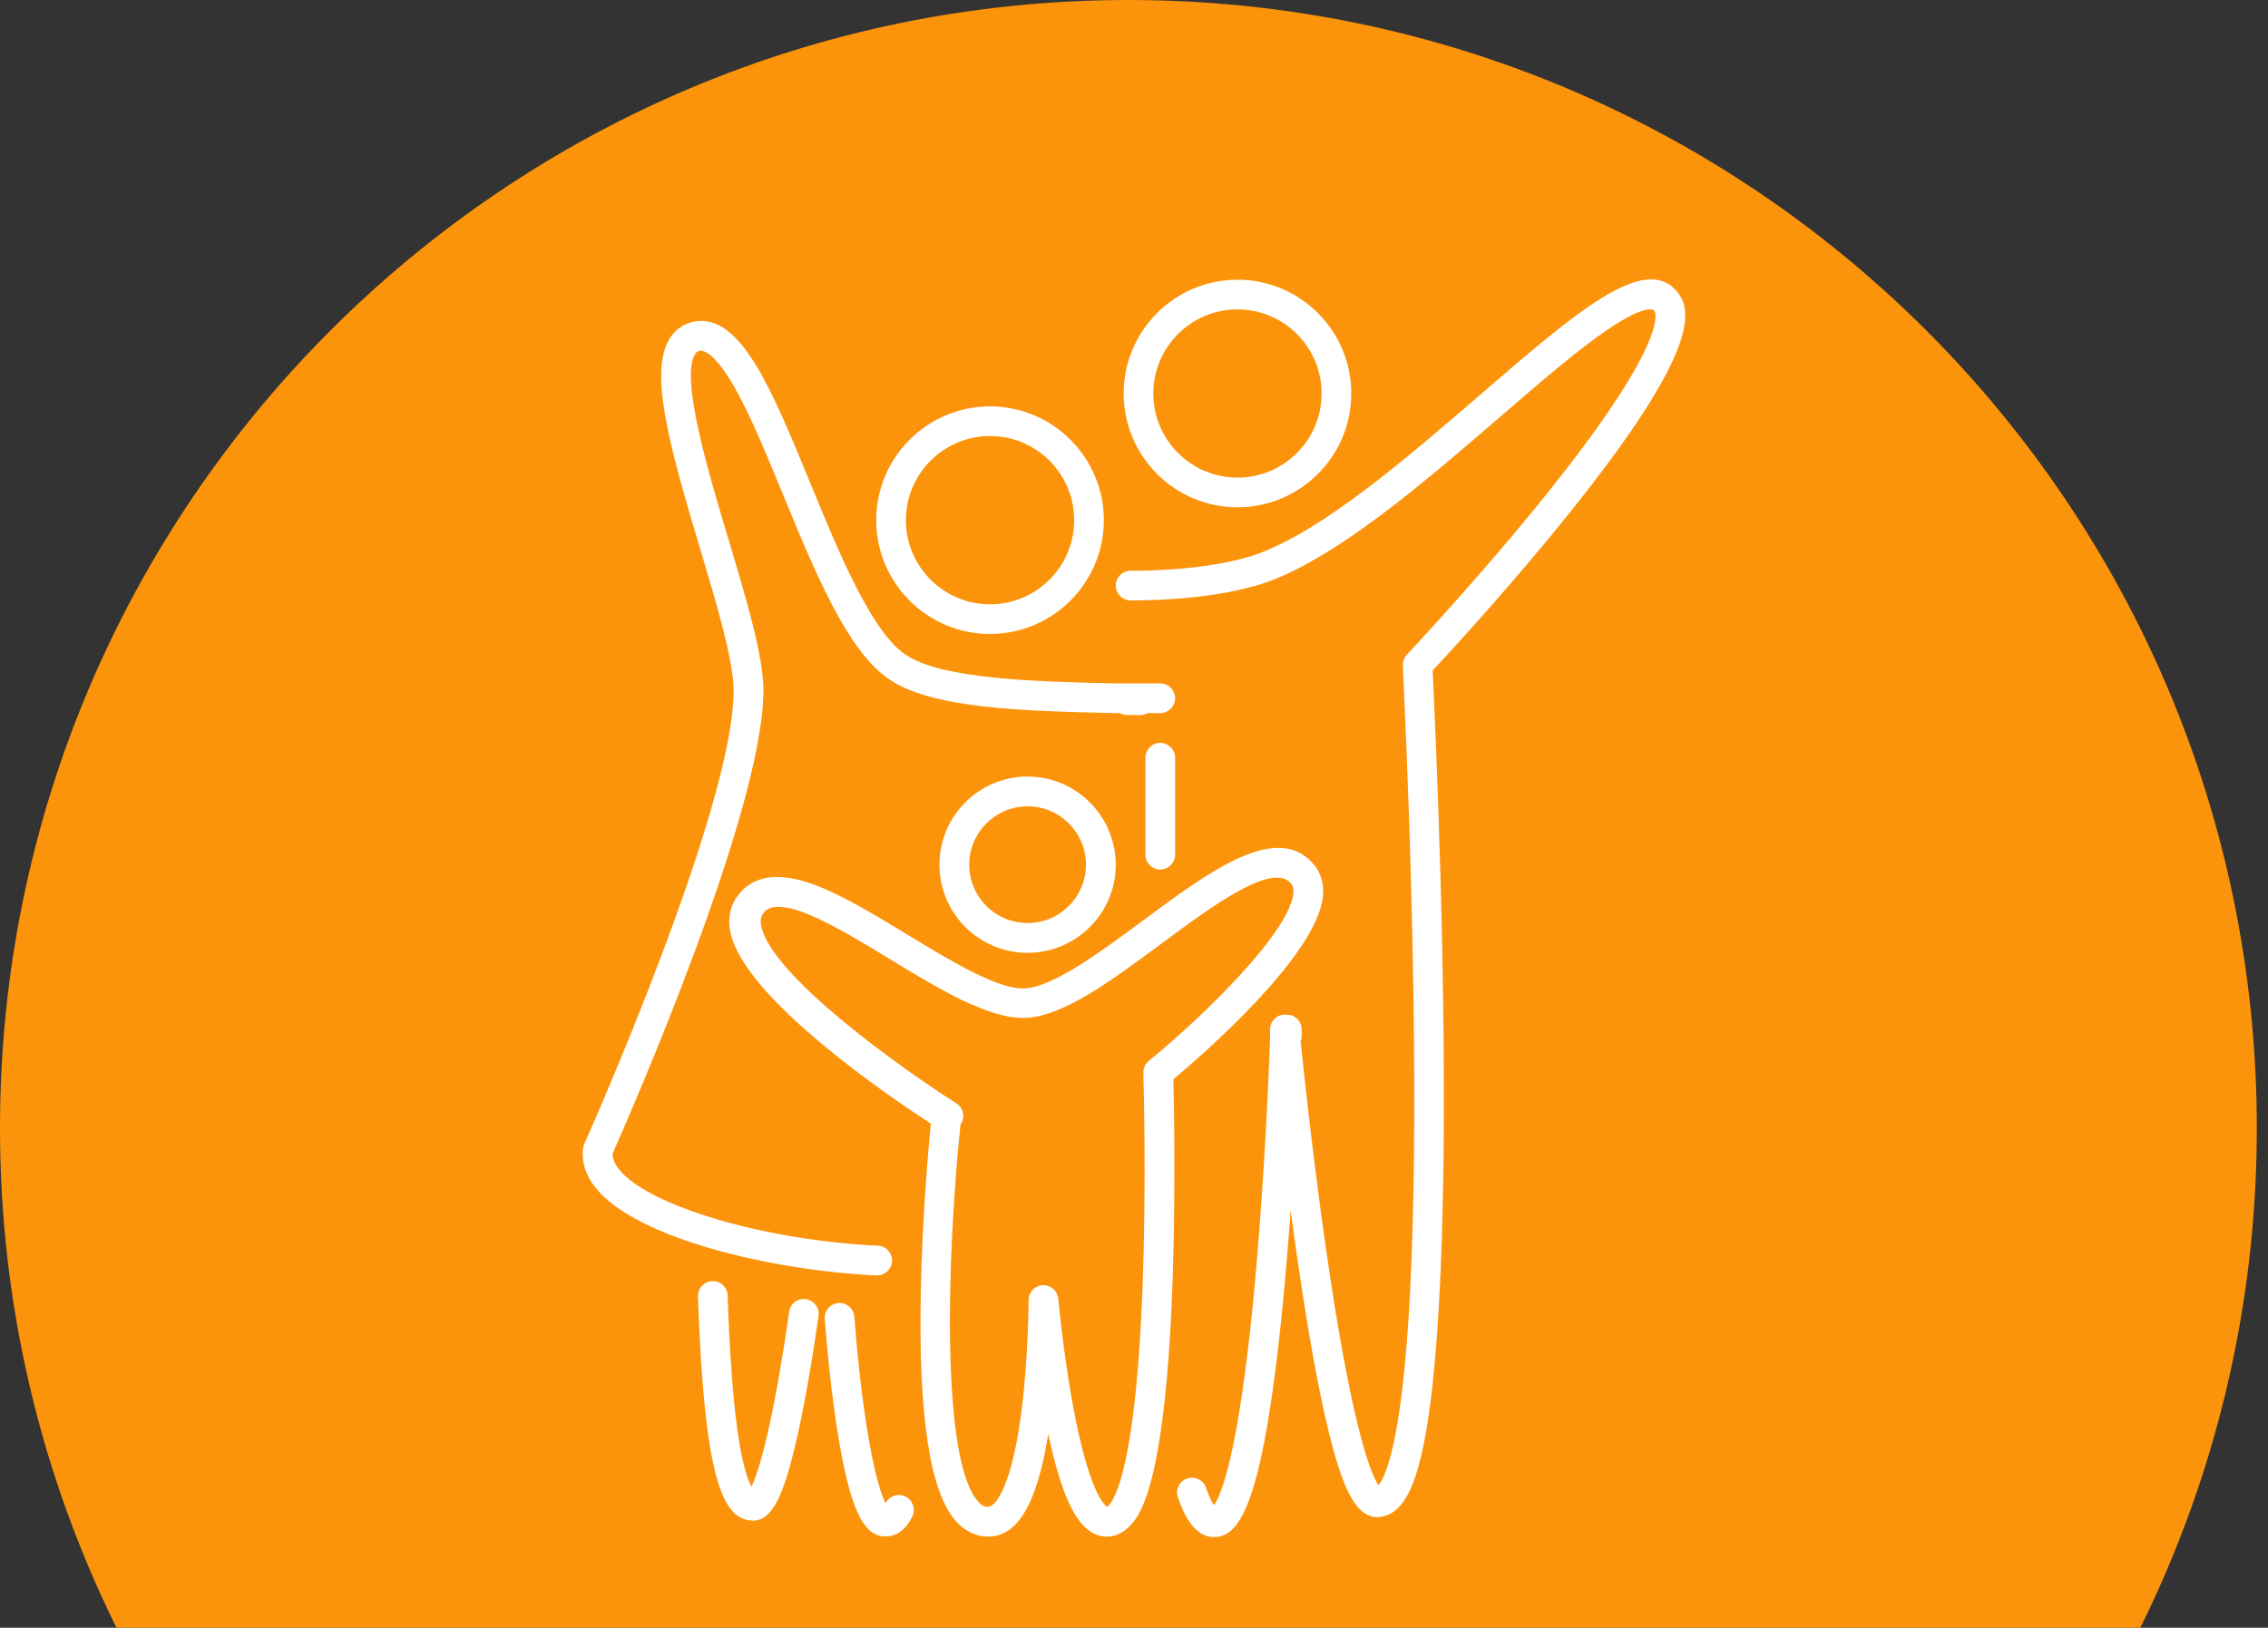
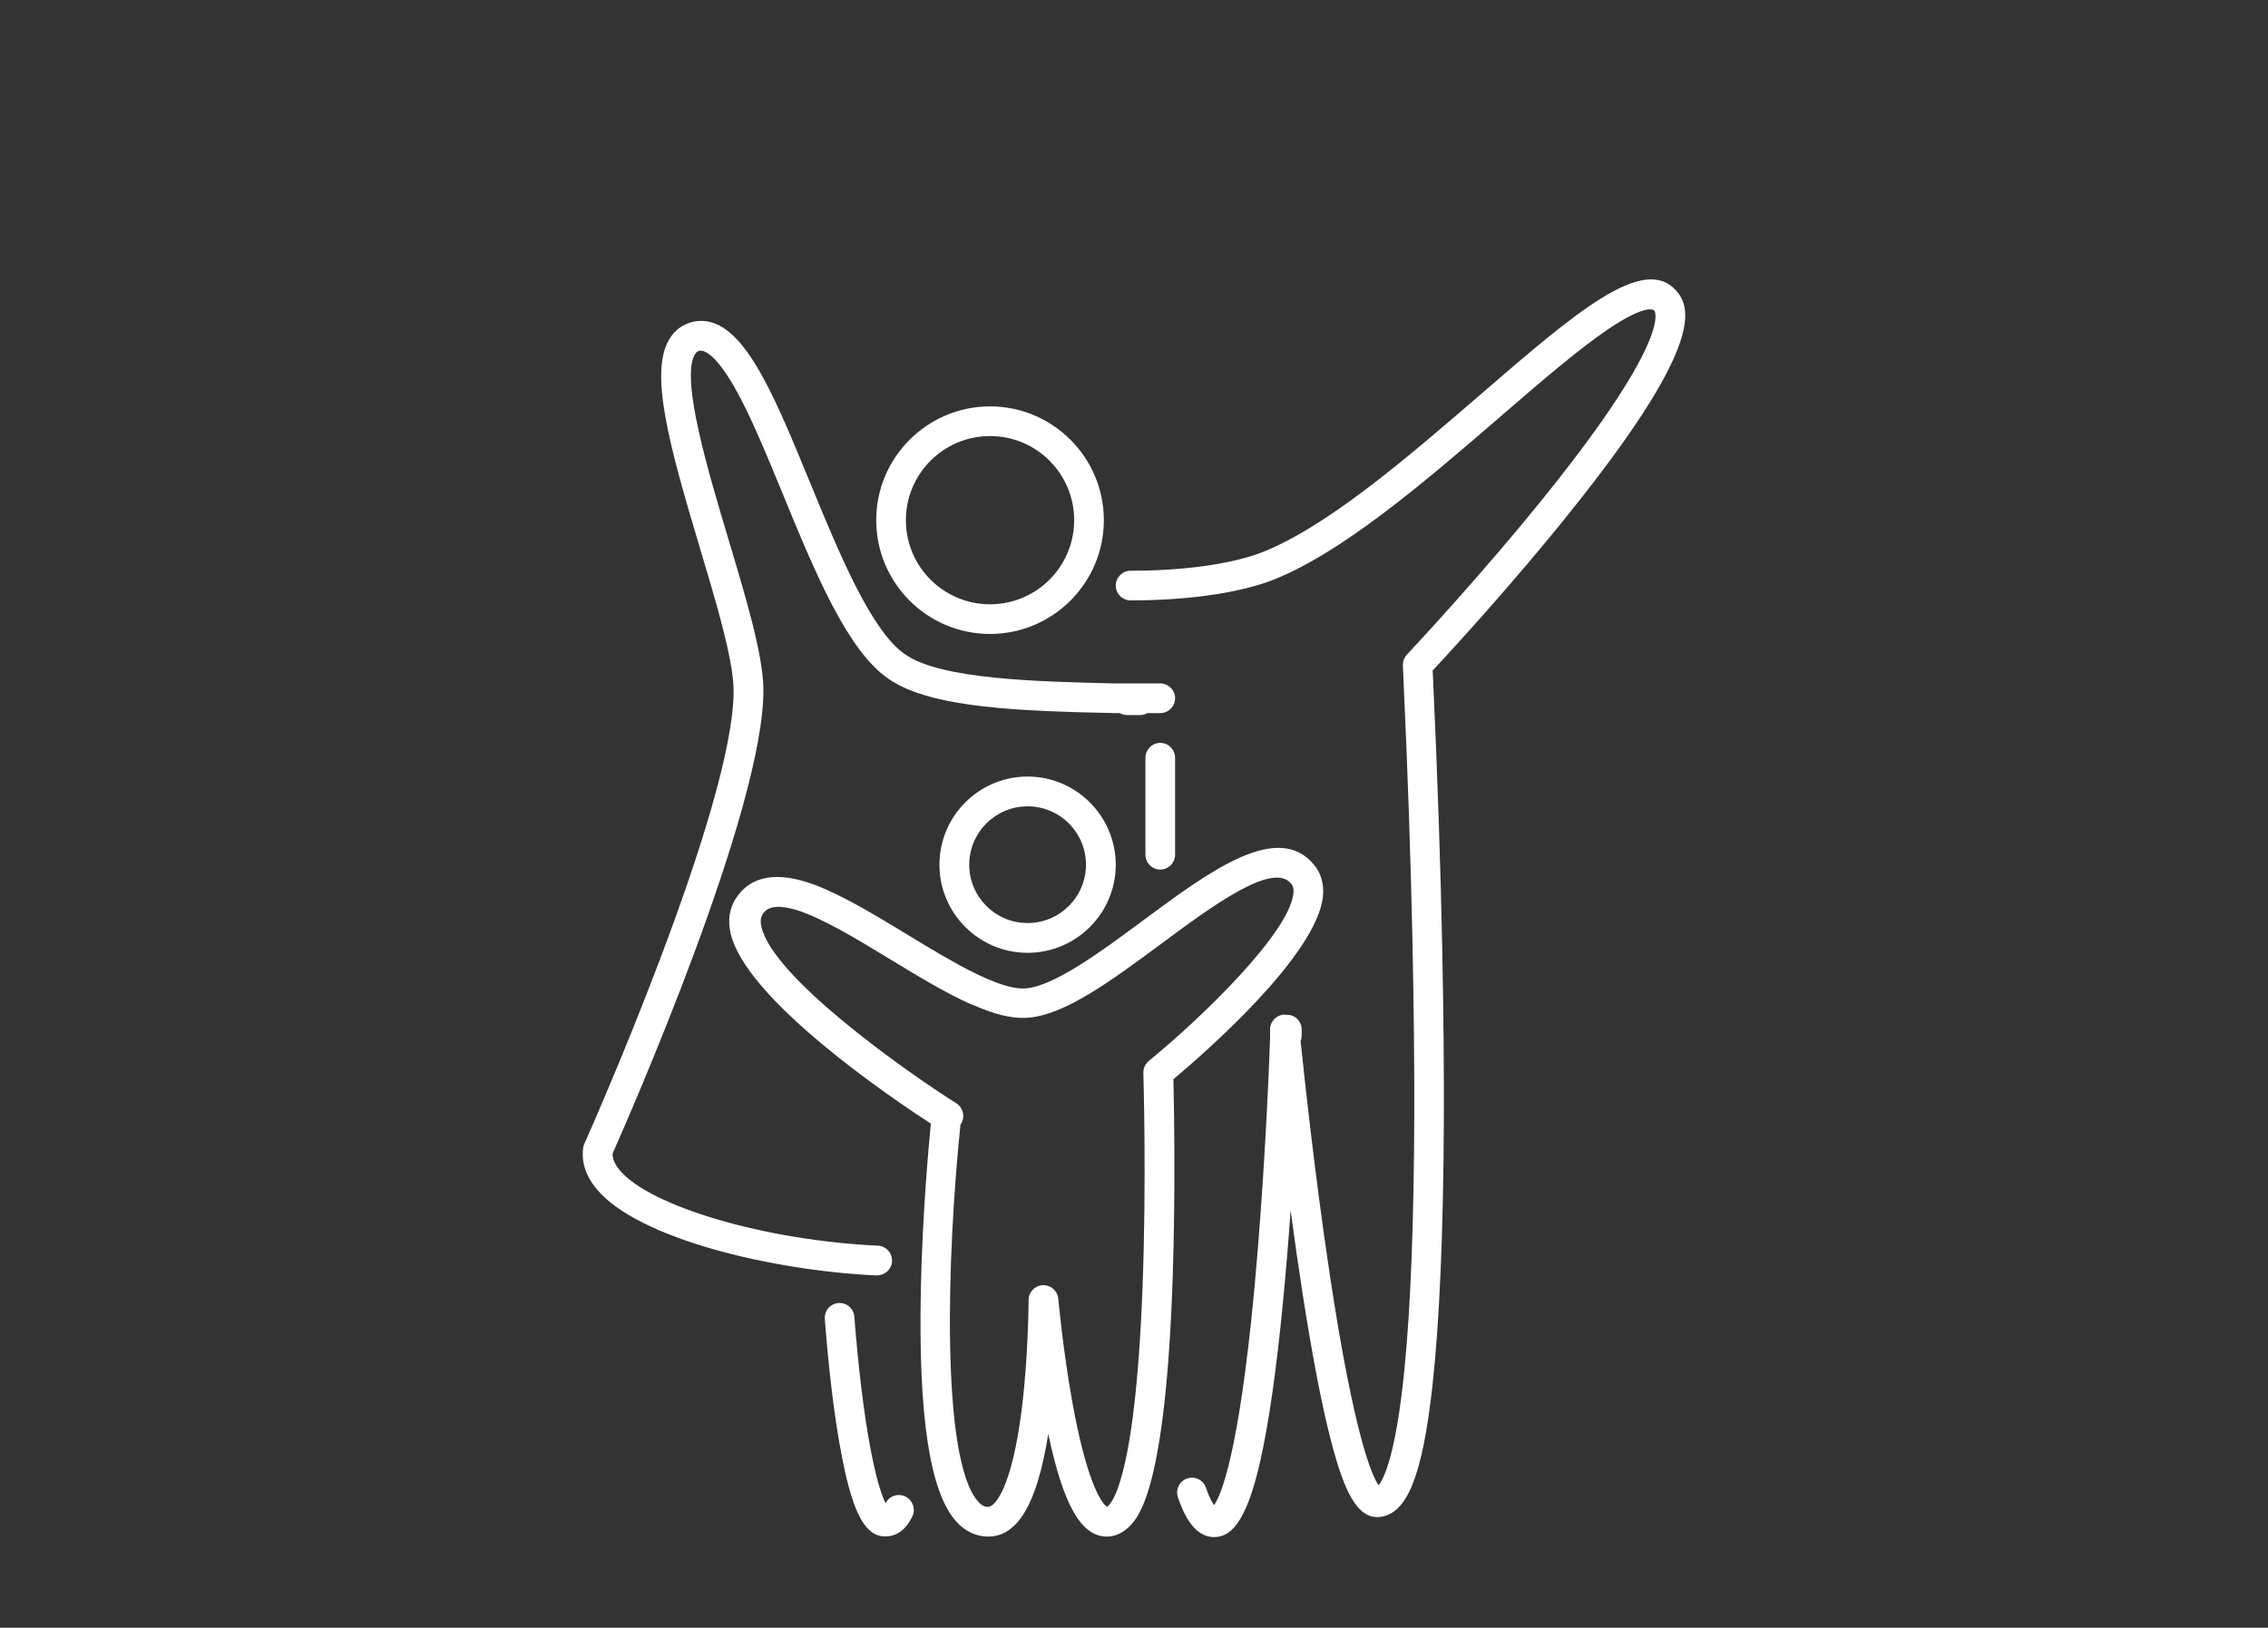
<svg xmlns="http://www.w3.org/2000/svg" id="Livello_1" x="0px" y="0px" viewBox="0 0 186.52 133.9" style="enable-background:new 0 0 186.52 133.9;" xml:space="preserve">
  <rect x="0" y="0" width="186.52" height="133.9" fill="#333333" stroke="none" />
  <style type="text/css"> .st0{fill:#FB940B;} .st1{fill:#FFFFFF;} </style>
-   <path class="st0" d="M176.02,133.9c6.13-12.39,9.58-26.34,9.58-41.1C185.6,41.55,144.05,0,92.8,0C41.55,0,0,41.55,0,92.8 c0,14.76,3.45,28.71,9.58,41.1H176.02z" />
  <g>
    <path class="st1" d="M137.84,23.9c-2.68-3.02-8.3,1.83-16.07,8.54c-6.03,5.21-12.87,11.11-18.29,13.11c-2.55,0.9-6.28,1.4-10.5,1.4 c-0.67,0-1.22,0.55-1.22,1.22c0,0.67,0.55,1.22,1.22,1.22c4.49,0,8.51-0.55,11.33-1.54c5.85-2.16,12.87-8.22,19.06-13.56 c3.31-2.86,6.44-5.56,8.9-7.22c3.17-2.14,3.75-1.55,3.76-1.54c0.01,0.01,0.01,0.01,0.02,0.02c0.02,0.02,1.61,2.02-8.76,14.97 c-5.48,6.84-11.52,13.26-11.59,13.33c-0.21,0.23-0.33,0.53-0.33,0.84c0,0.06,0,0.15,0.04,0.92c0.77,16.64,0.91,28.63,0.9,35.76 c-0.02,8.89-0.29,16.05-0.81,21.27c-0.7,7.09-1.71,9.03-2.13,9.54c-0.56-0.82-2.02-4.13-4.01-17.33 c-1.25-8.29-2.15-16.81-2.4-19.23c0.03-0.07,0.07-0.15,0.08-0.23c0,0,0,0,0,0c0,0,0,0,0,0c0,0,0,0,0,0c0,0,0,0,0,0c0,0,0,0,0,0 c0,0,0,0,0,0c0,0,0,0,0,0c0,0,0,0,0,0c0,0,0,0,0,0c0,0,0,0,0,0c0,0,0,0,0,0c0,0,0,0,0,0c0,0,0,0,0-0.01c0,0,0,0,0,0c0,0,0,0,0-0.01 c0,0,0,0,0,0c0,0,0,0,0-0.01c0,0,0,0,0,0c0,0,0-0.01,0-0.01c0,0,0,0,0,0c0,0,0-0.01,0-0.01c0,0,0,0,0,0c0,0,0,0,0-0.01c0,0,0,0,0,0 c0,0,0,0,0,0c0,0,0,0,0,0c0,0,0,0,0,0c0,0,0,0,0,0c0,0,0,0,0,0c0,0,0,0,0,0c0,0,0,0,0,0c0,0,0,0,0,0c0,0,0,0,0,0c0,0,0,0,0-0.01 c0,0,0,0,0,0c0.01-0.05,0.01-0.1,0.01-0.15v-0.48c0-0.49-0.3-0.94-0.75-1.13c-0.18-0.07-0.37-0.09-0.55-0.08 c-0.03,0-0.05-0.02-0.08-0.02c-0.67,0-1.22,0.55-1.22,1.22v0.63c-0.11,3.59-0.53,12.51-1.29,20.7 c-1.29,13.73-2.77,17.04-3.32,17.81c-0.17-0.24-0.41-0.69-0.66-1.43c-0.21-0.64-0.91-0.99-1.54-0.77c-0.64,0.21-0.99,0.9-0.77,1.54 c0.72,2.17,1.72,3.28,2.95,3.28c1.21,0,2.62-0.77,3.87-6.46c0.67-3.04,1.28-7.29,1.8-12.64c0.25-2.56,0.47-5.21,0.65-7.78 c0.3,2.27,0.64,4.63,1,6.95c0.81,5.19,1.6,9.29,2.37,12.2c1,3.78,2.05,6.25,3.93,6.08c2.28-0.22,3.54-3.36,4.37-10.85 c0.57-5.21,0.89-12.49,0.93-21.62c0.03-7.28-0.1-19.58-0.9-36.81c-0.01-0.13-0.01-0.25-0.02-0.35c1.38-1.48,6.58-7.12,11.35-13.09 C139.63,29.01,139.31,25.5,137.84,23.9z" />
    <path class="st1" d="M95.42,61.11c-0.67,0-1.22,0.55-1.22,1.22v7.98c0,0.67,0.55,1.22,1.22,1.22s1.22-0.55,1.22-1.22v-7.98 C96.64,61.66,96.09,61.11,95.42,61.11z" />
    <path class="st1" d="M74.47,123.11c-0.6-0.3-1.34-0.06-1.64,0.55c0,0,0,0,0,0c-0.73-1.41-1.85-6.14-2.57-15.35 c-0.05-0.67-0.64-1.17-1.31-1.12c-0.67,0.05-1.17,0.64-1.12,1.31c0.25,3.24,0.71,7.89,1.47,11.64c0.89,4.44,1.9,6.25,3.5,6.25 c1.41,0,2.03-1.24,2.23-1.65C75.32,124.15,75.07,123.41,74.47,123.11z" />
-     <path class="st1" d="M66.28,106.87c-0.67-0.1-1.29,0.37-1.38,1.04c-1.28,8.97-2.44,13.03-3.1,14.39c-0.29-0.53-0.74-1.75-1.13-4.49 c-0.39-2.72-0.66-6.39-0.83-11.24c-0.02-0.67-0.58-1.21-1.26-1.18c-0.67,0.02-1.2,0.59-1.18,1.26c0.52,15.07,2.05,18.24,4.36,18.43 c0.06,0.01,0.12,0.01,0.18,0.01c1.6,0,2.48-2.22,3.36-5.78c0.86-3.48,1.57-7.94,2.02-11.07C67.41,107.59,66.95,106.97,66.28,106.87 z" />
-     <path class="st1" d="M101.77,41.73c5.16,0,9.36-4.2,9.36-9.36s-4.2-9.36-9.36-9.36c-5.16,0-9.36,4.2-9.36,9.36 S96.61,41.73,101.77,41.73z M101.77,25.45c3.82,0,6.92,3.1,6.92,6.92c0,3.82-3.1,6.92-6.92,6.92c-3.82,0-6.92-3.1-6.92-6.92 C94.85,28.56,97.95,25.45,101.77,25.45z" />
    <path class="st1" d="M72.14,104.91c0.65,0,1.19-0.51,1.22-1.16c0.03-0.67-0.49-1.25-1.16-1.28c-9.2-0.42-18.72-3.21-21.23-6.2 c-0.41-0.49-0.6-0.94-0.59-1.38c1.19-2.68,12.56-28.5,12.4-38.28c-0.06-2.88-1.43-7.42-2.87-12.24 c-1.67-5.57-3.96-13.21-2.76-15.22c0.1-0.18,0.22-0.26,0.4-0.3c0.26-0.04,1.18,0.09,2.83,2.96c1.31,2.29,2.62,5.48,4.01,8.86 c2.6,6.33,5.3,12.88,8.68,15.17c3.53,2.47,11.17,2.65,18.57,2.82l0.18,0c0.01,0,0.02,0,0.03,0h0.24c0.17,0.09,0.36,0.16,0.57,0.16 h1.14c0.21,0,0.4-0.07,0.57-0.16h1.05c0.67,0,1.22-0.55,1.22-1.22c0-0.67-0.55-1.22-1.22-1.22h-3.57l-0.17,0 c-6.37-0.15-14.3-0.33-17.24-2.39c-2.78-1.88-5.45-8.36-7.8-14.08c-3.21-7.82-5.75-13.99-9.55-13.3c-0.01,0-0.02,0-0.03,0.01 c-0.87,0.18-1.57,0.68-2.02,1.45c-1.63,2.73-0.06,8.57,2.52,17.17c1.33,4.45,2.71,9.04,2.77,11.58 c0.16,9.55-12.14,37.14-12.27,37.42c-0.05,0.11-0.08,0.22-0.1,0.34c-0.16,1.19,0.22,2.34,1.13,3.42c3.4,4.06,14.38,6.68,22.99,7.08 C72.1,104.91,72.12,104.91,72.14,104.91z" />
    <path class="st1" d="M108.8,73.71c0.09-0.98-0.15-1.86-0.71-2.54c-2.97-3.69-8.61,0.49-14.06,4.53c-3.47,2.57-7.39,5.48-9.75,5.61 c-2.18,0.12-6.14-2.29-9.63-4.41c-2.63-1.6-5.35-3.25-7.67-4.12c-3.05-1.13-5.22-0.76-6.44,1.09c-0.53,0.8-0.7,1.78-0.47,2.84 c1.16,5.45,13.26,13.63,16.48,15.72c-0.19,1.99-0.7,7.66-0.82,13.68c-0.21,10.4,0.74,16.64,2.91,19.05 c0.73,0.81,1.64,1.24,2.62,1.24c2.44,0,4.03-2.69,4.95-8.44c1.25,5.9,2.72,8.44,4.82,8.44c0.48,0,1.19-0.15,1.88-0.86 c0.73-0.76,2.97-3.06,3.54-20.68c0.23-7.18,0.1-14.06,0.05-16.08C98.94,86.73,108.33,78.59,108.8,73.71z M94.48,87.27 c-0.29,0.24-0.46,0.6-0.45,0.98c0,0.09,0.27,8.86-0.07,17.73c-0.63,16.35-2.7,17.85-2.92,17.97c-0.2-0.12-1.51-1.19-2.85-8.59 c-0.77-4.28-1.15-8.49-1.16-8.53c-0.06-0.65-0.62-1.14-1.27-1.11c-0.65,0.03-1.17,0.57-1.17,1.22c0,0.04-0.01,4.53-0.56,8.97 c-0.8,6.37-2.16,8.05-2.78,8.05c-0.19,0-0.46-0.05-0.8-0.43c-3.09-3.43-2.58-20.21-1.46-31.03c0.01-0.02,0.03-0.03,0.04-0.05 c0.36-0.57,0.19-1.32-0.38-1.69C74.49,88.13,63.5,80.38,62.61,76.2c-0.12-0.55,0.01-0.82,0.11-0.98c0.01-0.01,0.02-0.02,0.02-0.04 c0.28-0.45,0.78-0.61,1.43-0.58c0.14,0.01,0.3,0.03,0.45,0.05c0.2,0.03,0.41,0.08,0.64,0.14c0.09,0.03,0.19,0.05,0.29,0.08 c2.15,0.69,5.08,2.47,7.62,4.02c2.29,1.39,4.65,2.83,6.77,3.76c0.03,0.01,0.06,0.01,0.09,0.02c1.61,0.71,3.08,1.13,4.37,1.06 c3.09-0.16,6.97-3.04,11.08-6.08c4.1-3.04,9.2-6.83,10.7-4.96c0.01,0.01,0.01,0.01,0.02,0.02c0.09,0.11,0.21,0.31,0.17,0.76 C106.06,76.7,98.91,83.65,94.48,87.27z" />
    <path class="st1" d="M84.51,63.88c-4,0-7.25,3.25-7.25,7.25c0,4,3.25,7.25,7.25,7.25c4,0,7.25-3.25,7.25-7.25 C91.75,67.13,88.5,63.88,84.51,63.88z M84.51,75.93c-2.65,0-4.8-2.15-4.8-4.8s2.15-4.8,4.8-4.8c2.65,0,4.8,2.15,4.8,4.8 S87.16,75.93,84.51,75.93z" />
    <path class="st1" d="M81.42,52.15c5.16,0,9.36-4.2,9.36-9.36s-4.2-9.36-9.36-9.36c-5.16,0-9.36,4.2-9.36,9.36 S76.25,52.15,81.42,52.15z M81.42,35.87c3.82,0,6.92,3.1,6.92,6.92c0,3.82-3.1,6.92-6.92,6.92c-3.82,0-6.92-3.1-6.92-6.92 C74.5,38.98,77.6,35.87,81.42,35.87z" />
  </g>
</svg>